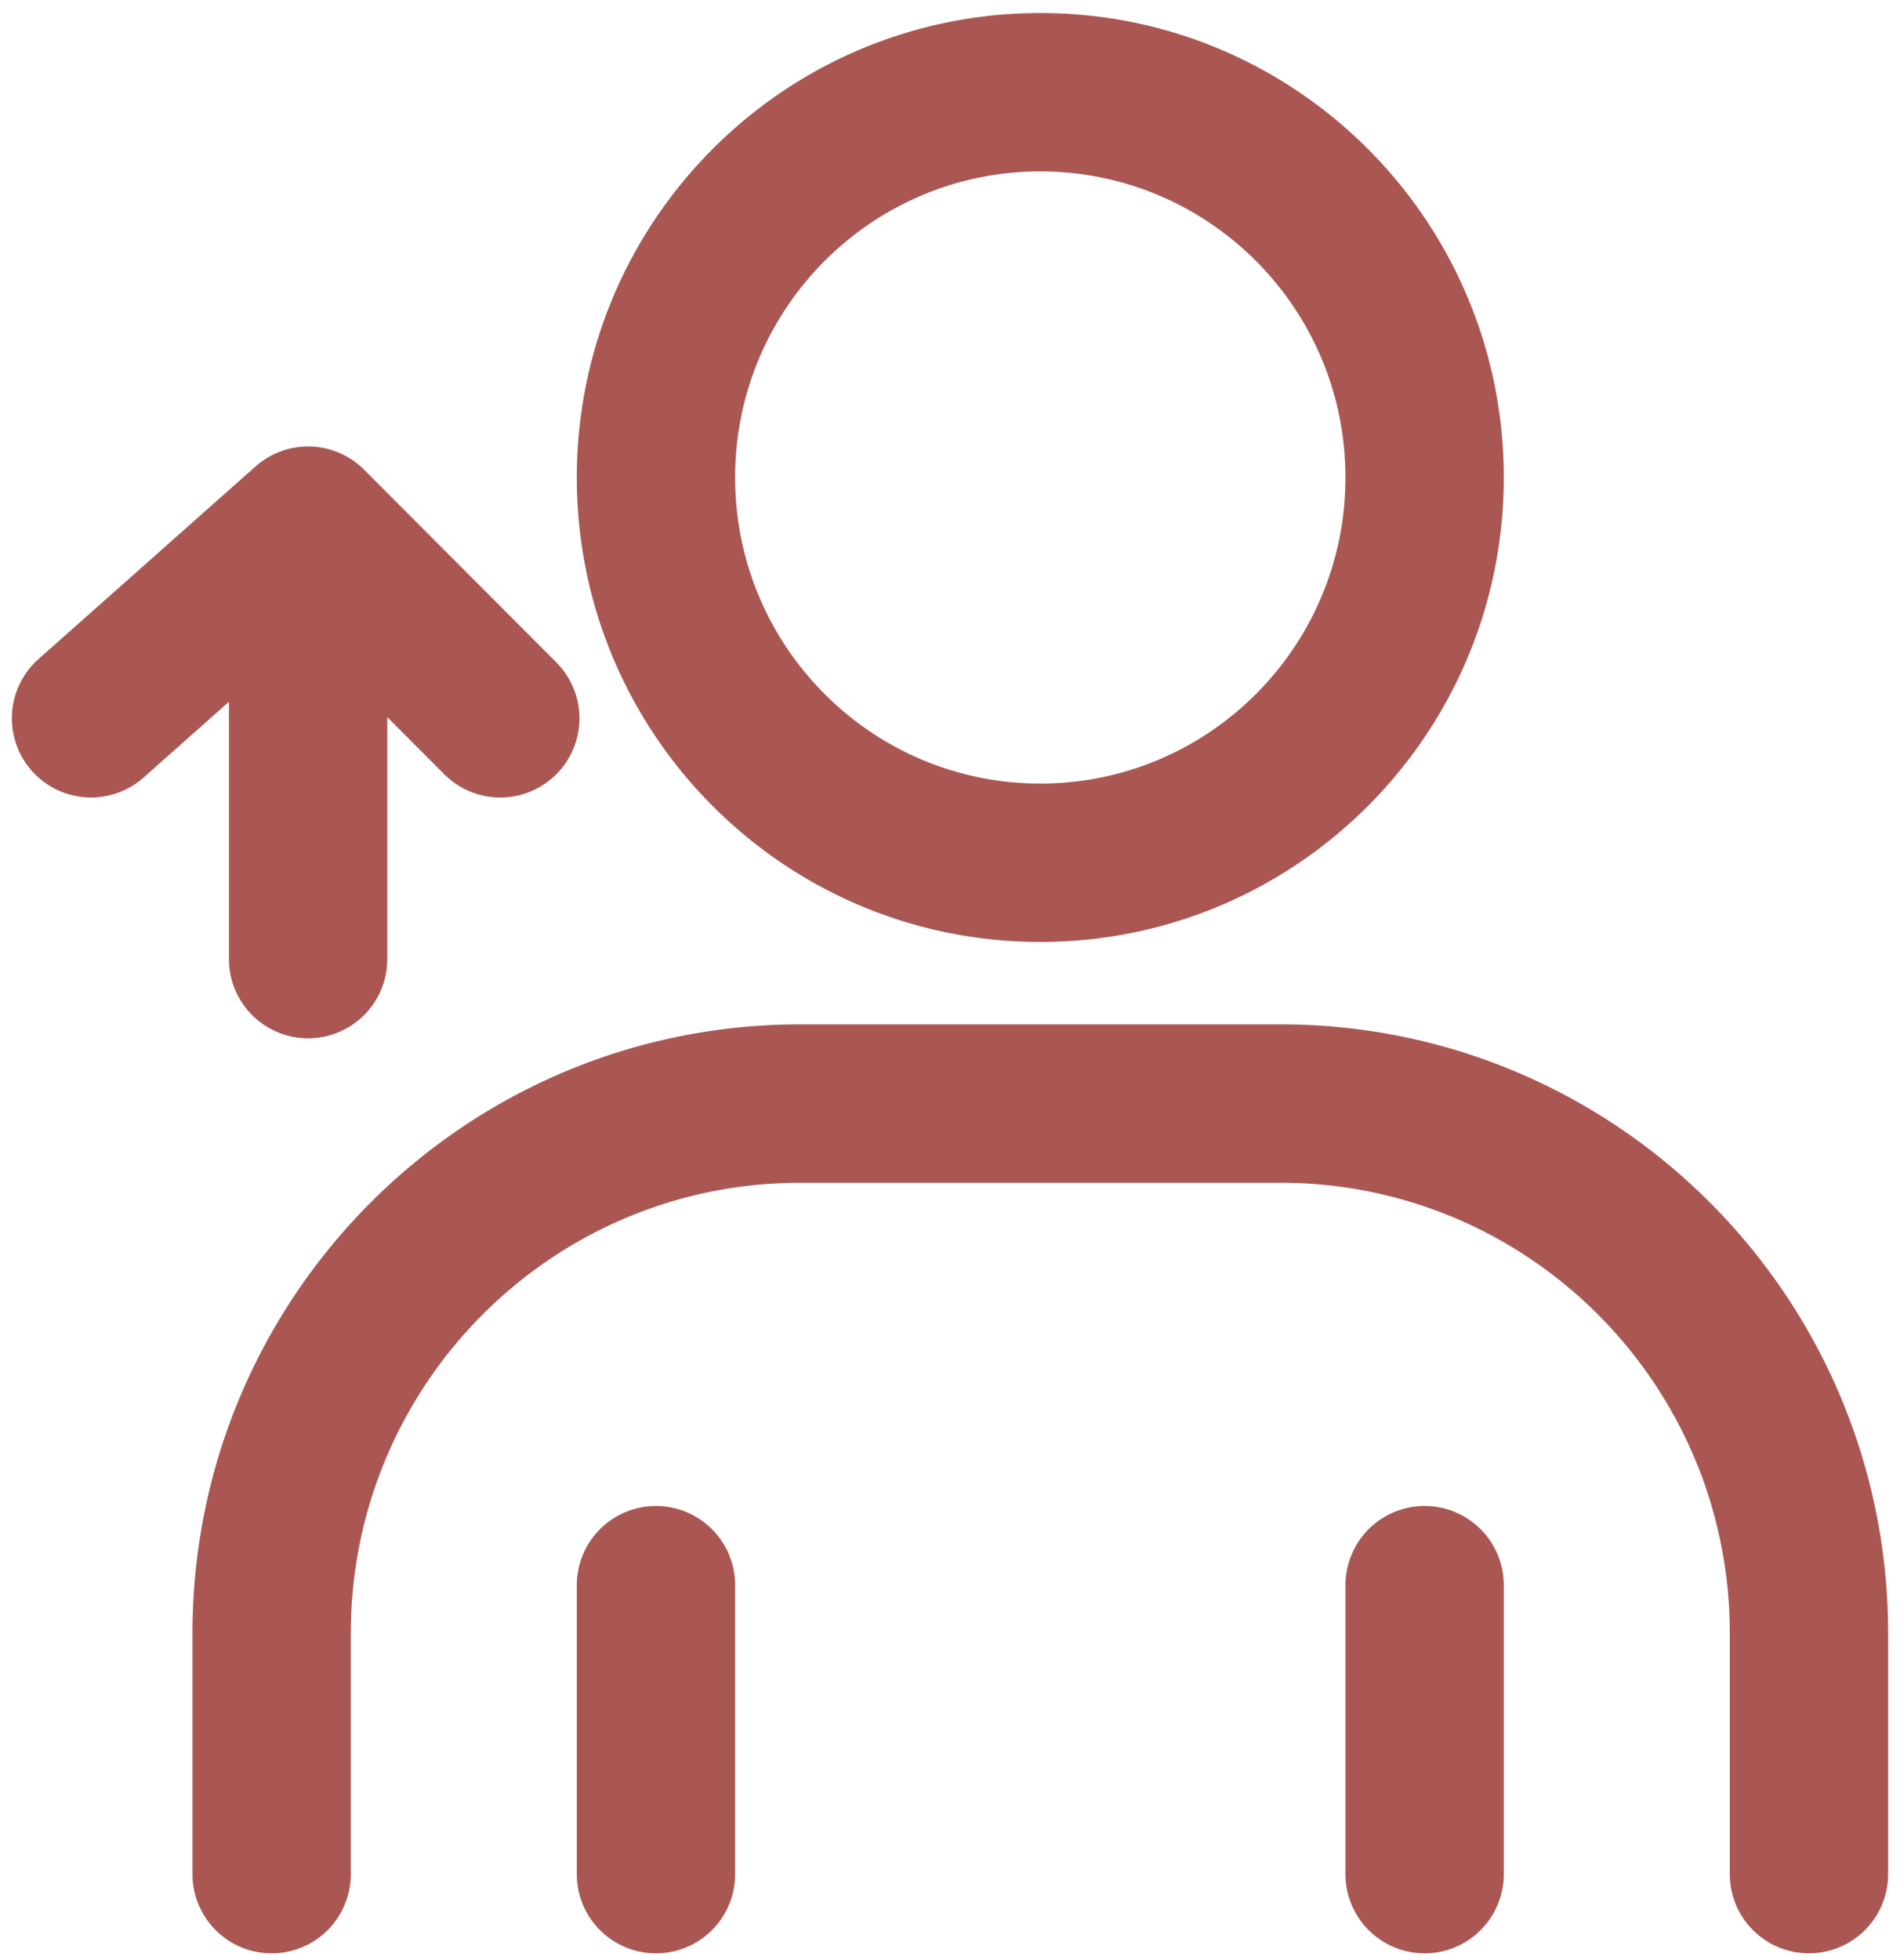
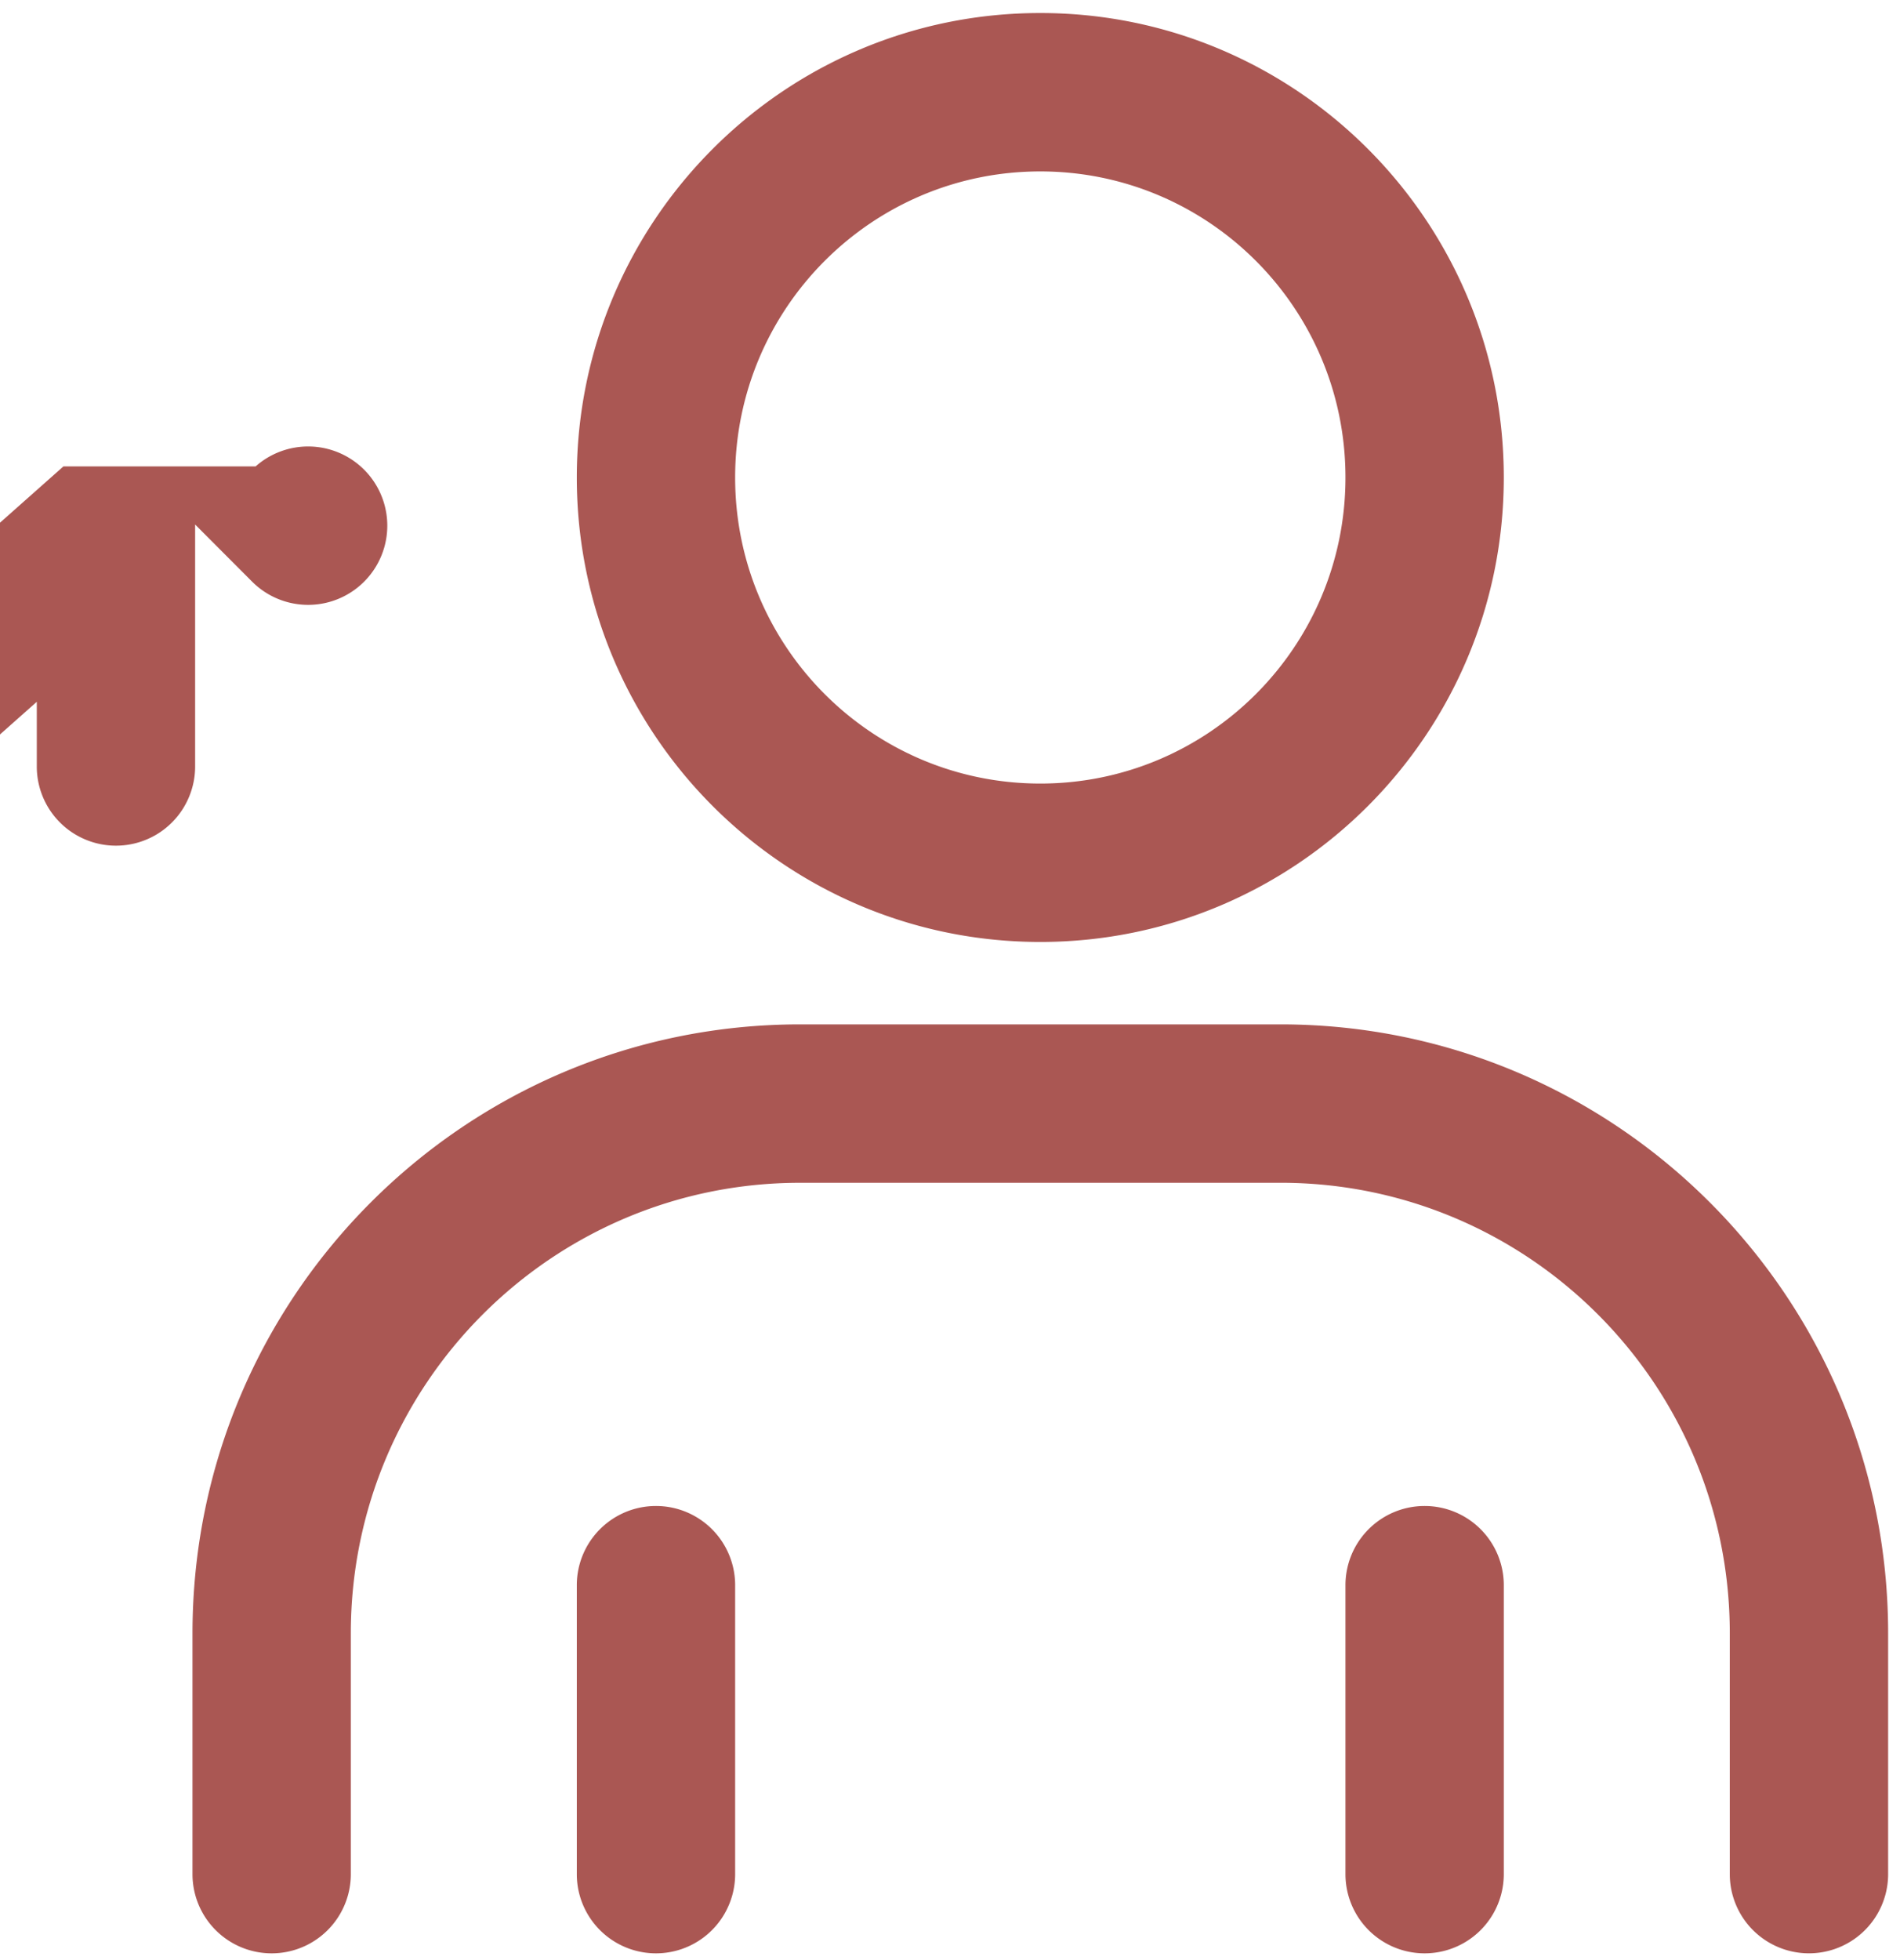
<svg xmlns="http://www.w3.org/2000/svg" width="96" height="99" fill="none">
-   <path fill-rule="evenodd" d="M52.562 8.658c-8.507 0-15.418 6.913-15.418 15.459s6.911 15.459 15.418 15.459 15.419-6.913 15.419-15.459S61.07 8.658 52.562 8.658zM29.144 24.118C29.144 11.169 39.621.658 52.562.658s23.419 10.511 23.419 23.459-10.477 23.459-23.419 23.459-23.418-10.511-23.418-23.459zm-16.23-.56a4 4 0 0 1 5.486.167l9.709 9.73a4 4 0 0 1-5.663 5.651l-2.878-2.884v12.221a4 4 0 1 1-8 0V35.446l-4.313 3.826a4 4 0 0 1-5.647-.338 4 4 0 0 1 .338-5.647l10.968-9.73zm27.512 36.182c-12.529 0-22.7 10.18-22.7 22.757v12.162a4 4 0 1 1-8 0V82.496c0-16.979 13.737-30.757 30.7-30.757h24.273c16.963 0 30.701 13.778 30.701 30.757v12.162a4 4 0 1 1-8 0V82.496c0-12.576-10.171-22.757-22.701-22.757H40.426zm-7.282 16.324a4 4 0 0 1 4 4v14.595a4 4 0 1 1-8 0V80.064a4 4 0 0 1 4-4zm38.837 0a4 4 0 0 1 4 4v14.595a4 4 0 1 1-8 0V80.064a4 4 0 0 1 4-4z" fill="#aa5753" />
+   <path fill-rule="evenodd" d="M52.562 8.658c-8.507 0-15.418 6.913-15.418 15.459s6.911 15.459 15.418 15.459 15.419-6.913 15.419-15.459S61.07 8.658 52.562 8.658zM29.144 24.118C29.144 11.169 39.621.658 52.562.658s23.419 10.511 23.419 23.459-10.477 23.459-23.419 23.459-23.418-10.511-23.418-23.459zm-16.23-.56a4 4 0 0 1 5.486.167a4 4 0 0 1-5.663 5.651l-2.878-2.884v12.221a4 4 0 1 1-8 0V35.446l-4.313 3.826a4 4 0 0 1-5.647-.338 4 4 0 0 1 .338-5.647l10.968-9.73zm27.512 36.182c-12.529 0-22.7 10.18-22.7 22.757v12.162a4 4 0 1 1-8 0V82.496c0-16.979 13.737-30.757 30.7-30.757h24.273c16.963 0 30.701 13.778 30.701 30.757v12.162a4 4 0 1 1-8 0V82.496c0-12.576-10.171-22.757-22.701-22.757H40.426zm-7.282 16.324a4 4 0 0 1 4 4v14.595a4 4 0 1 1-8 0V80.064a4 4 0 0 1 4-4zm38.837 0a4 4 0 0 1 4 4v14.595a4 4 0 1 1-8 0V80.064a4 4 0 0 1 4-4z" fill="#aa5753" />
</svg>